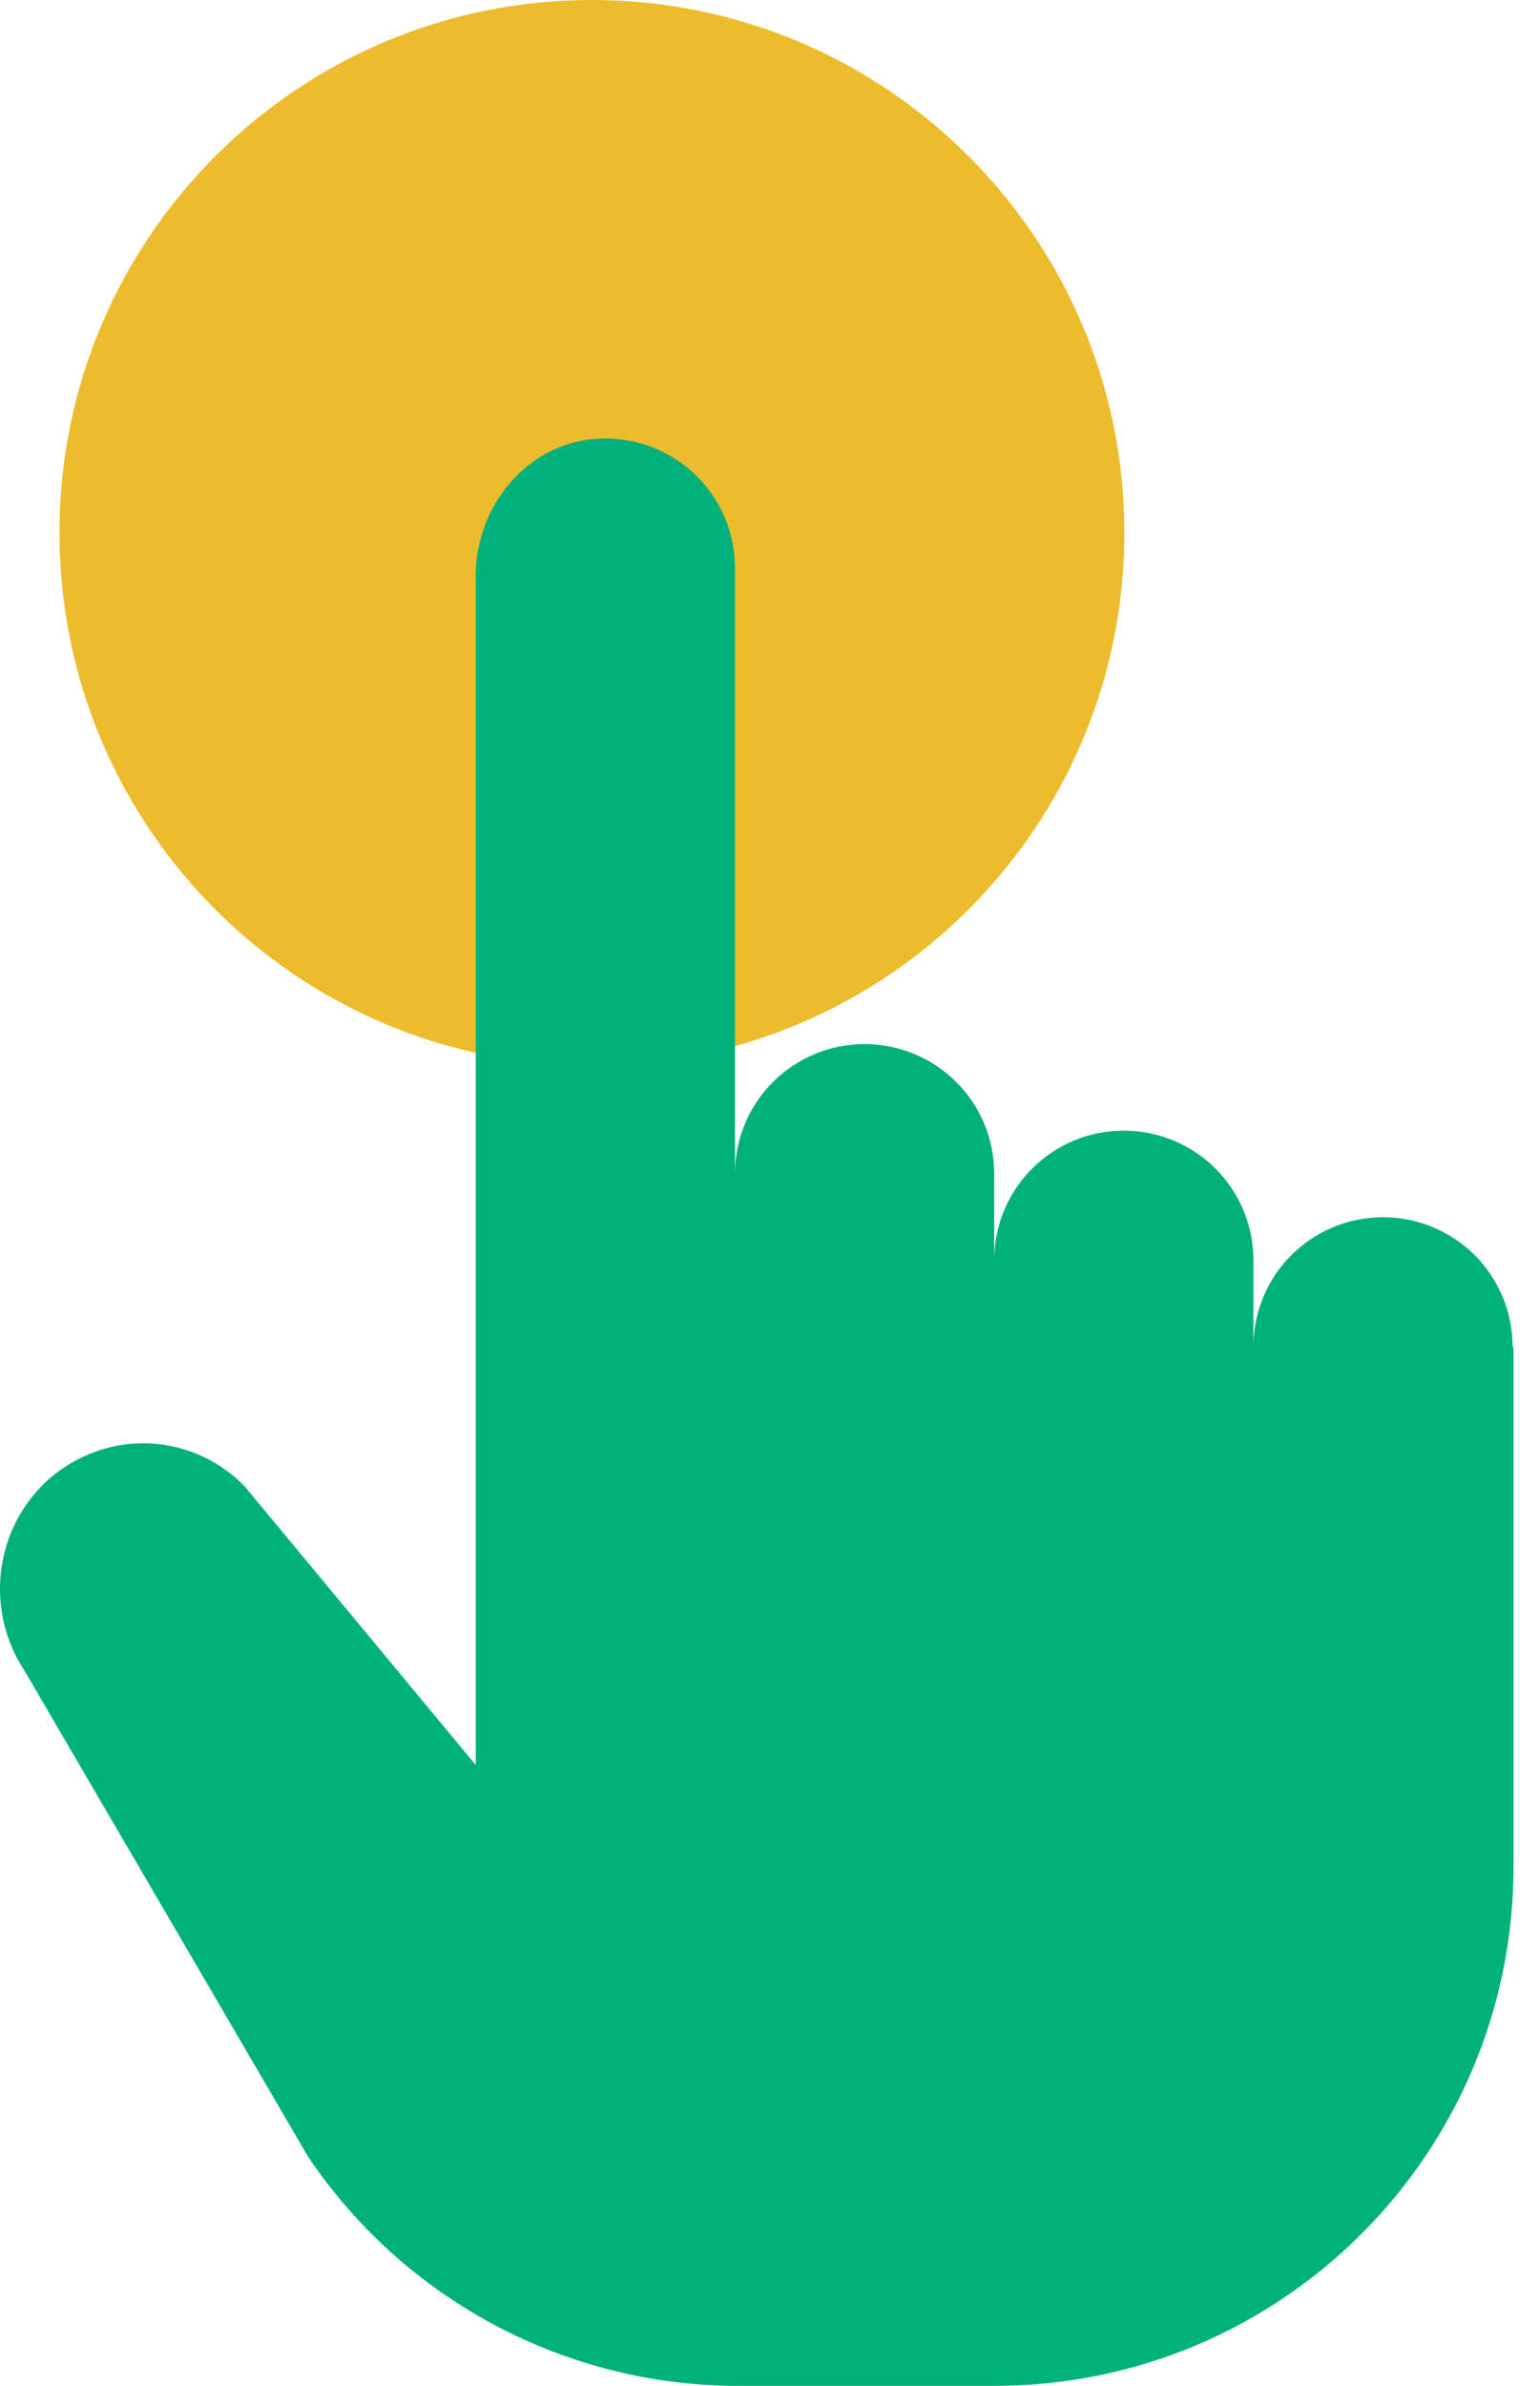
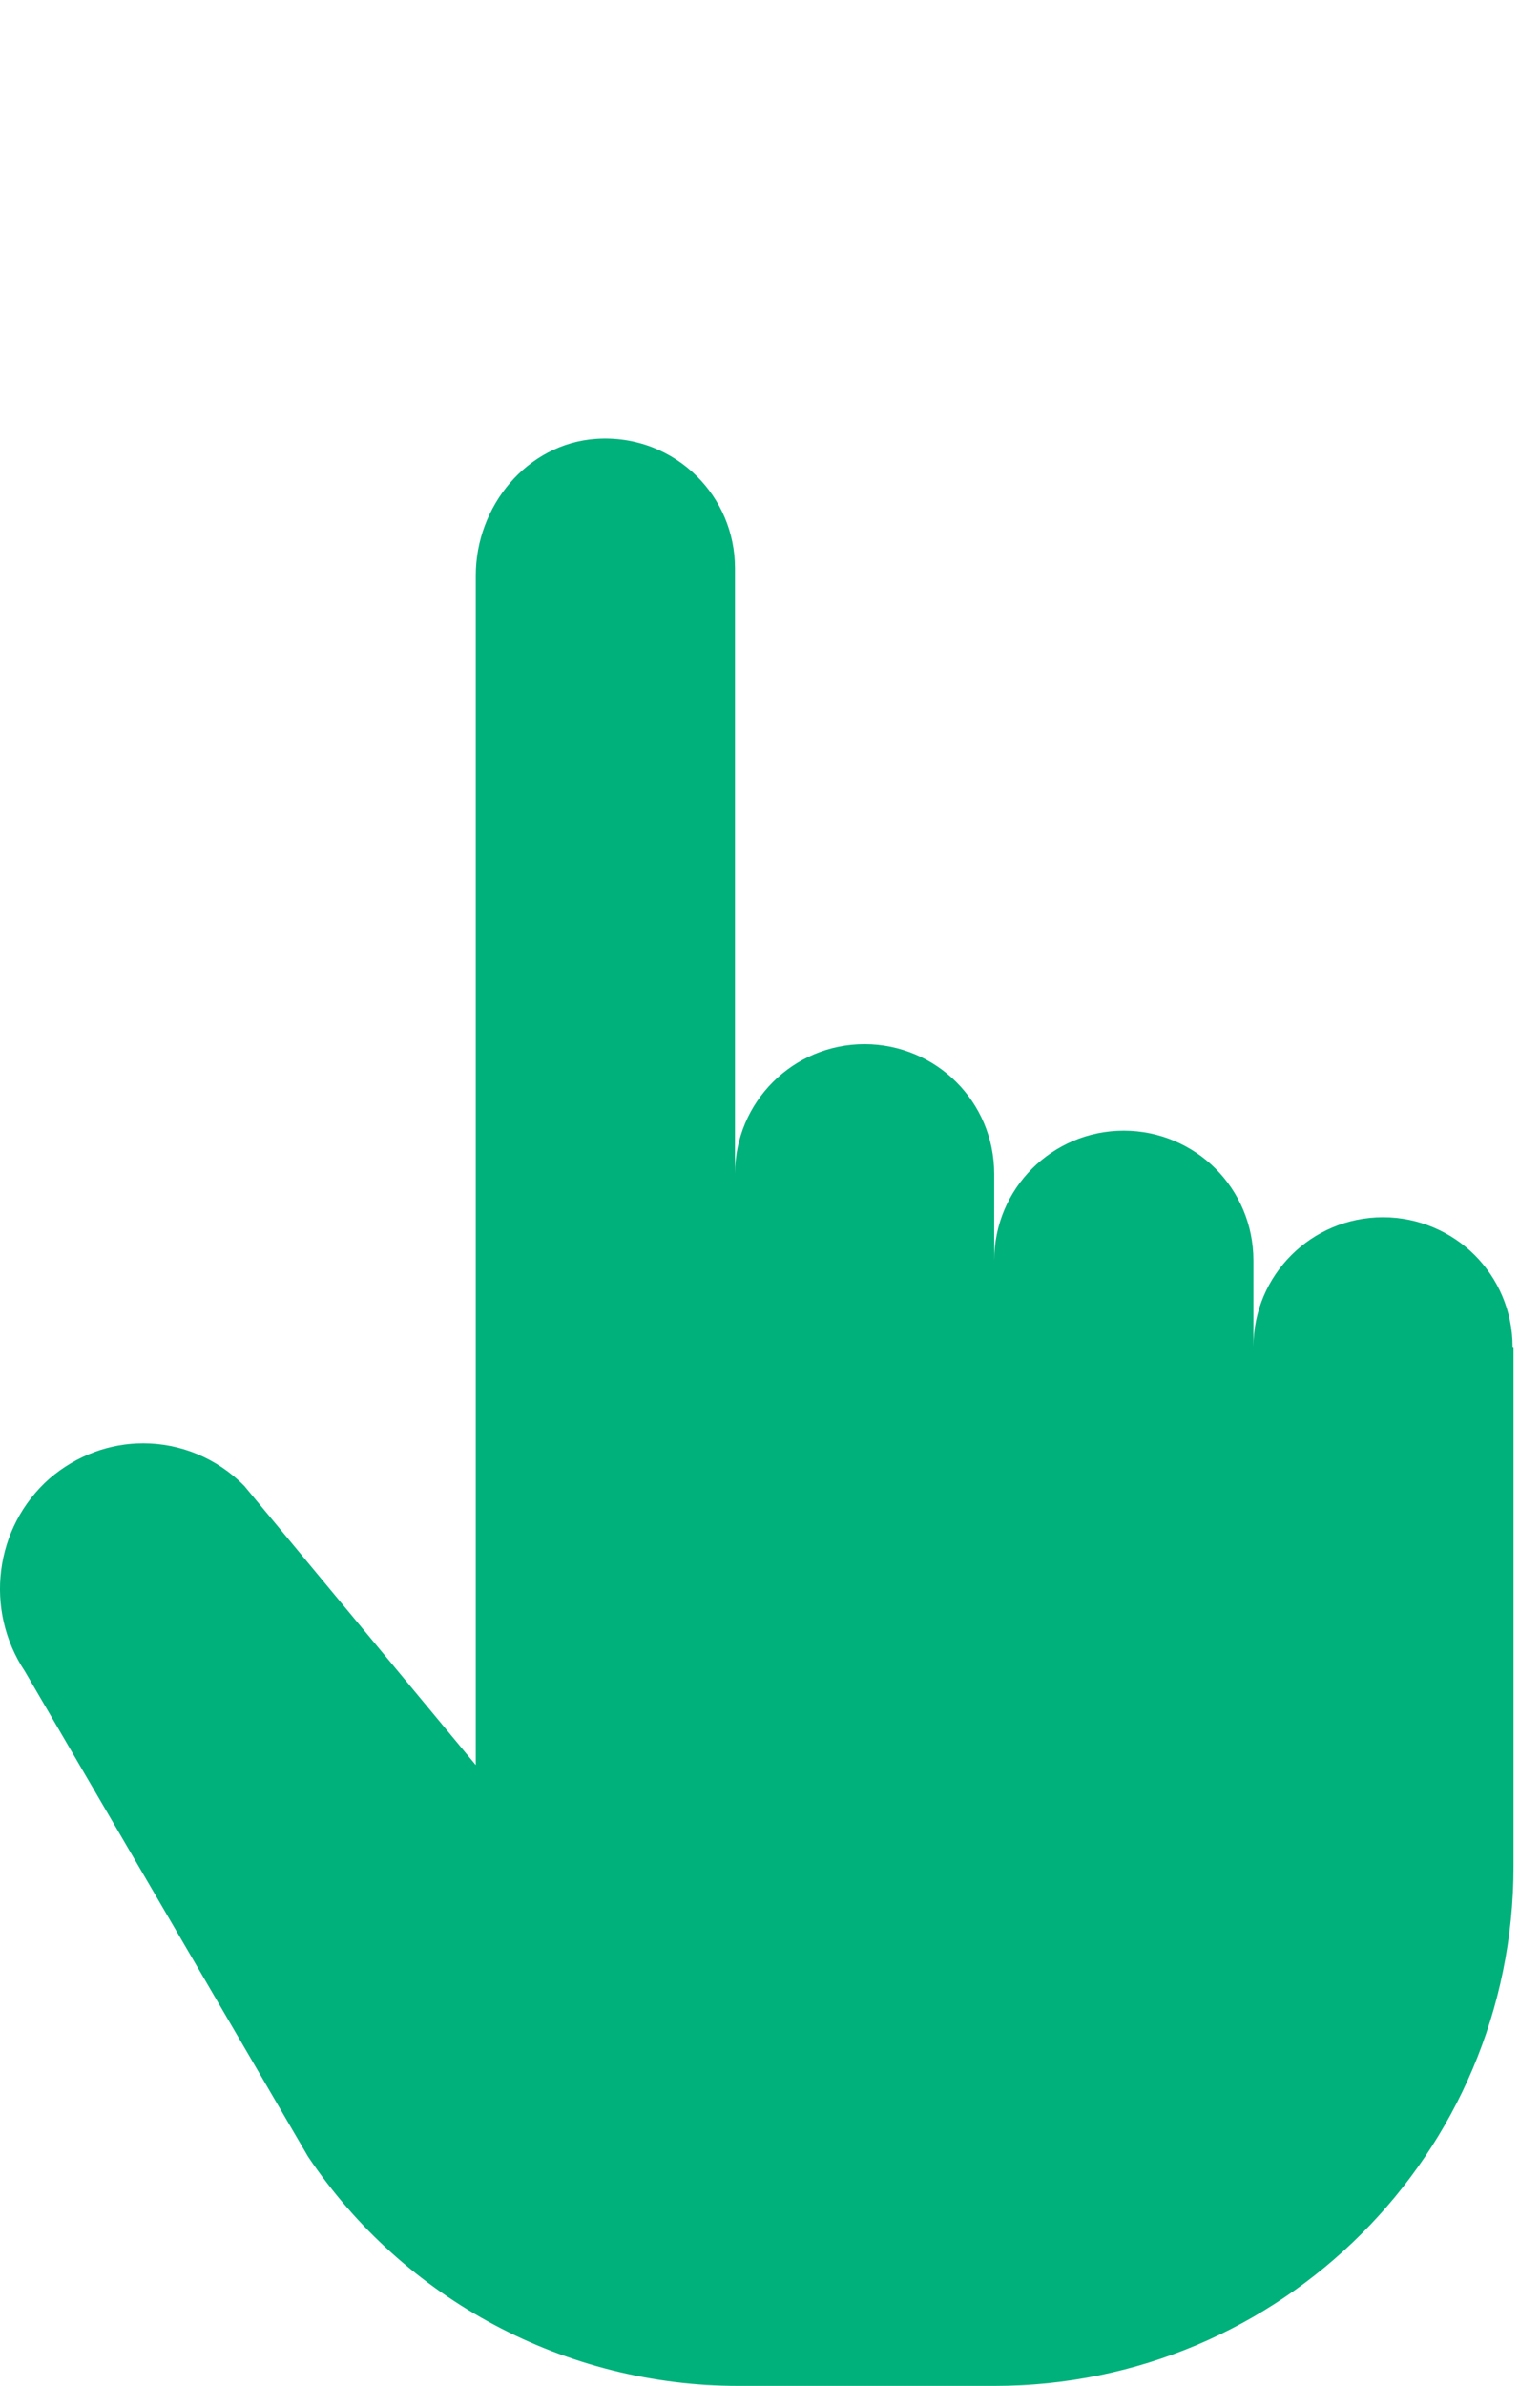
<svg xmlns="http://www.w3.org/2000/svg" width="31" height="48" viewBox="0 0 31 48" fill="none">
-   <path d="M11.915 21.437C17.835 21.437 22.634 16.638 22.634 10.719C22.634 4.799 17.835 0 11.915 0C5.995 0 1.197 4.799 1.197 10.719C1.197 16.638 5.995 21.437 11.915 21.437Z" fill="#EDBC2C" />
  <path d="M30.467 27.102V37.55C30.467 43.322 25.791 47.998 20.019 47.998H14.863C11.386 47.998 8.138 46.269 6.199 43.383L0.502 33.625C-0.323 32.388 -0.114 30.721 1 29.742C1.548 29.274 2.212 29.035 2.883 29.035C3.621 29.035 4.36 29.324 4.92 29.896L9.577 35.508V11.578C9.577 10.182 10.605 8.927 11.996 8.828C12.796 8.773 13.521 9.074 14.032 9.585C14.5 10.053 14.795 10.705 14.795 11.431V23.614C14.795 22.168 15.964 21.005 17.404 21.005C18.124 21.005 18.782 21.3 19.25 21.768C19.718 22.235 20.013 22.888 20.013 23.614V25.355C20.013 23.909 21.182 22.746 22.622 22.746C23.342 22.746 24 23.041 24.468 23.509C24.935 23.977 25.231 24.629 25.231 25.355V27.096C25.231 25.65 26.4 24.488 27.84 24.488C28.559 24.488 29.218 24.783 29.686 25.25C30.153 25.718 30.448 26.37 30.448 27.096L30.467 27.102Z" fill="#00B17B" />
</svg>